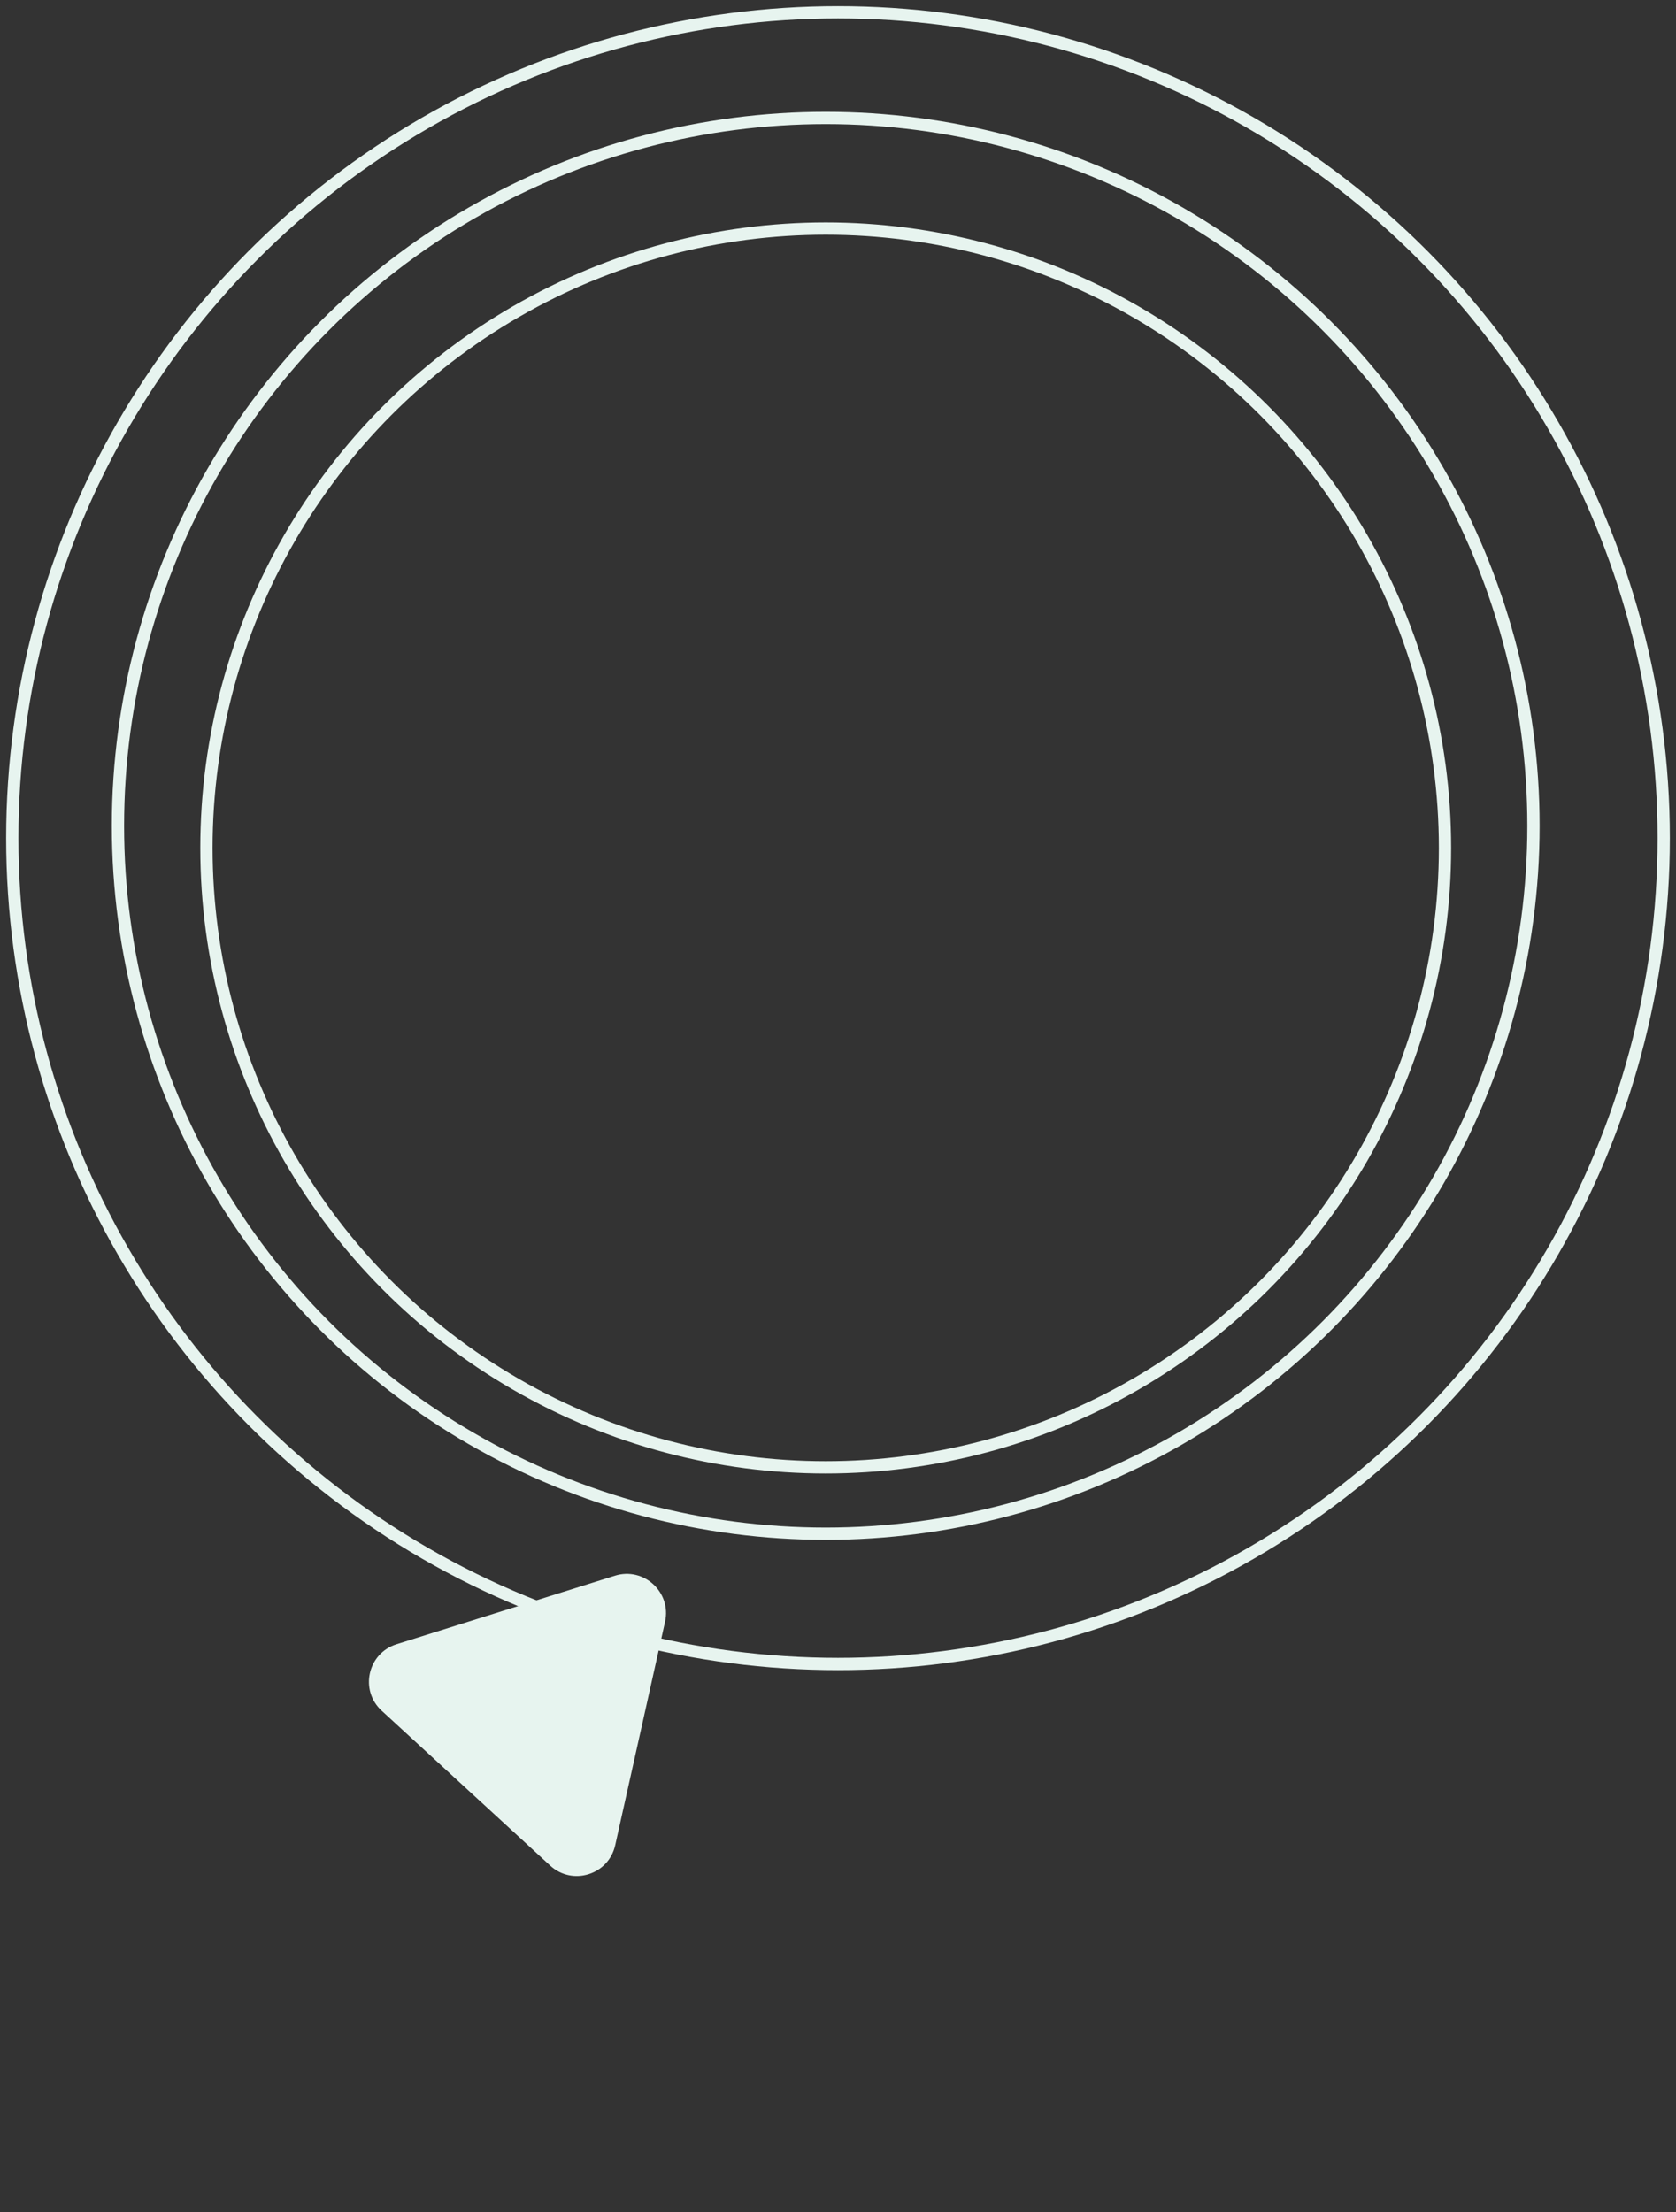
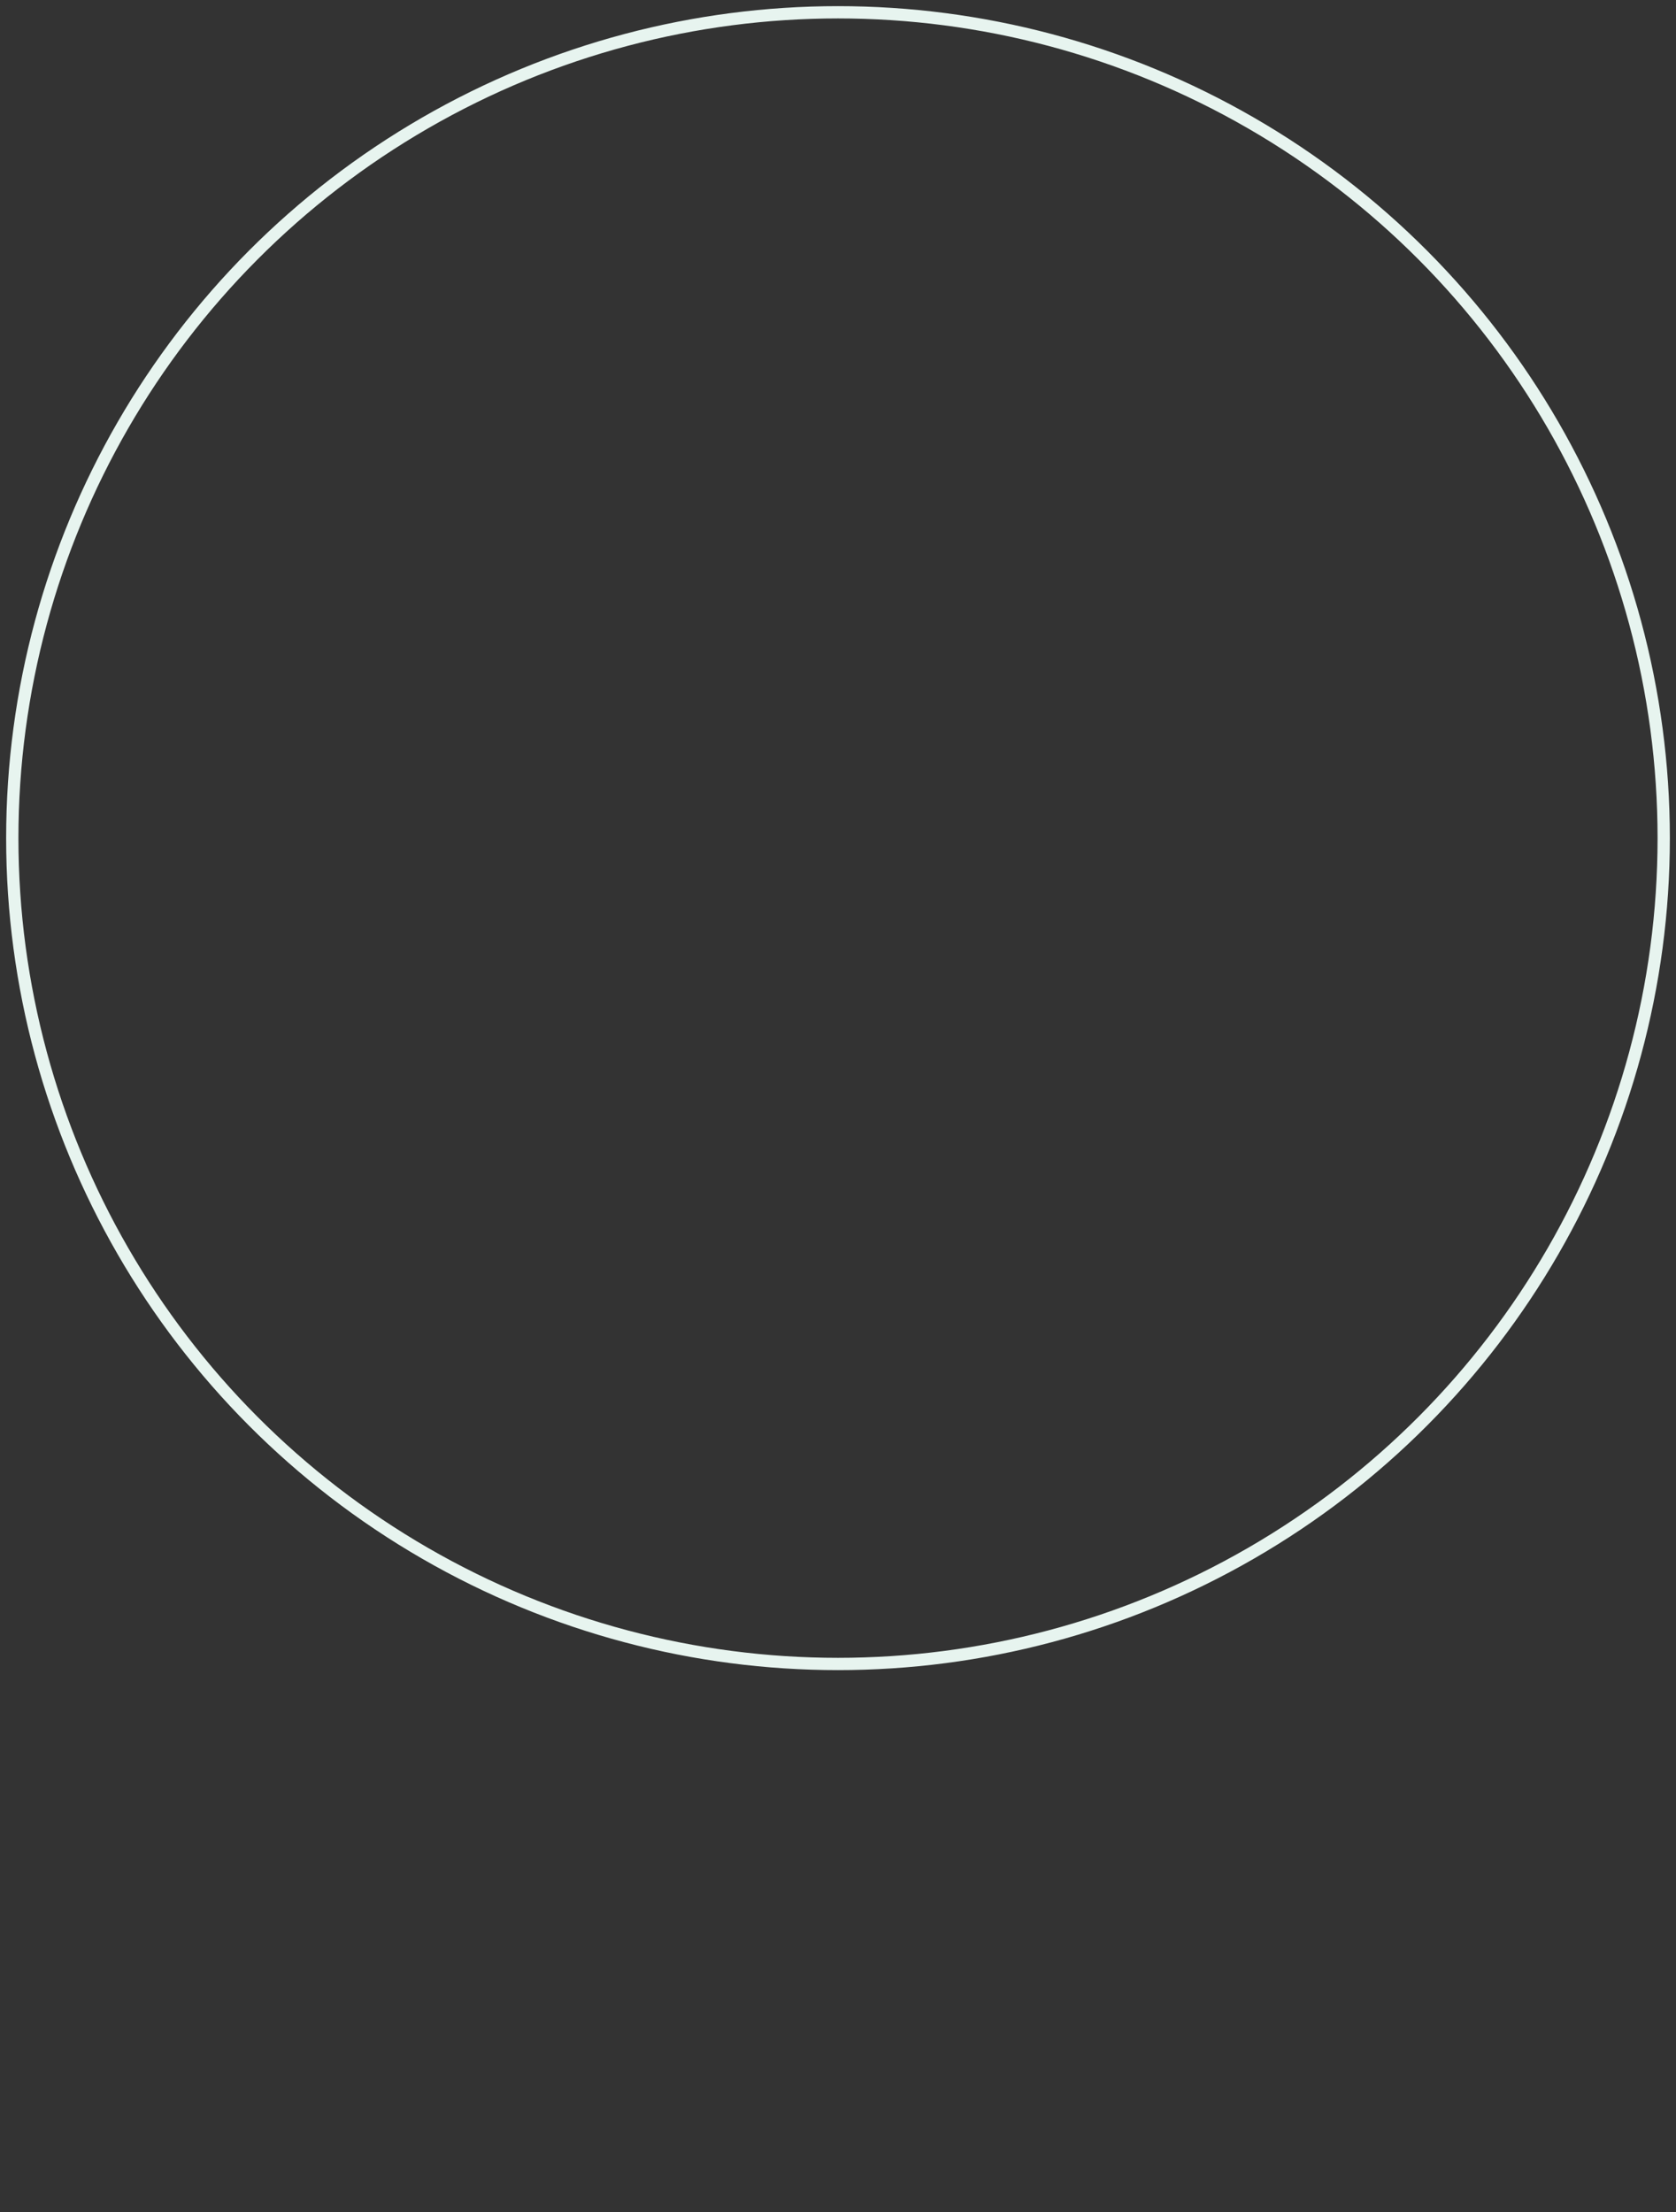
<svg xmlns="http://www.w3.org/2000/svg" width="682" height="900" viewBox="0 0 682 900" fill="none">
  <rect x="0" y="0" width="682" height="900" fill="#333333" stroke="none" />
  <circle cx="341" cy="341" r="336" stroke="#E7F4EF" stroke-width="5" />
-   <circle cx="336" cy="336" r="288" stroke="#E7F4EF" stroke-width="5" />
-   <circle cx="336" cy="345" r="252" stroke="#E7F4EF" stroke-width="5" />
-   <path d="                 M155.312 696.02                 C146.242 687.686 149.595 672.659 161.347 668.972                 L250.216 641.088                 C261.968 637.4 273.305 647.817 270.622 659.838                 L250.336 750.743                 C247.654 762.765 232.964 767.374 223.895 759.04                 L155.312 696.02Z             " fill="#E7F4EF" />
</svg>